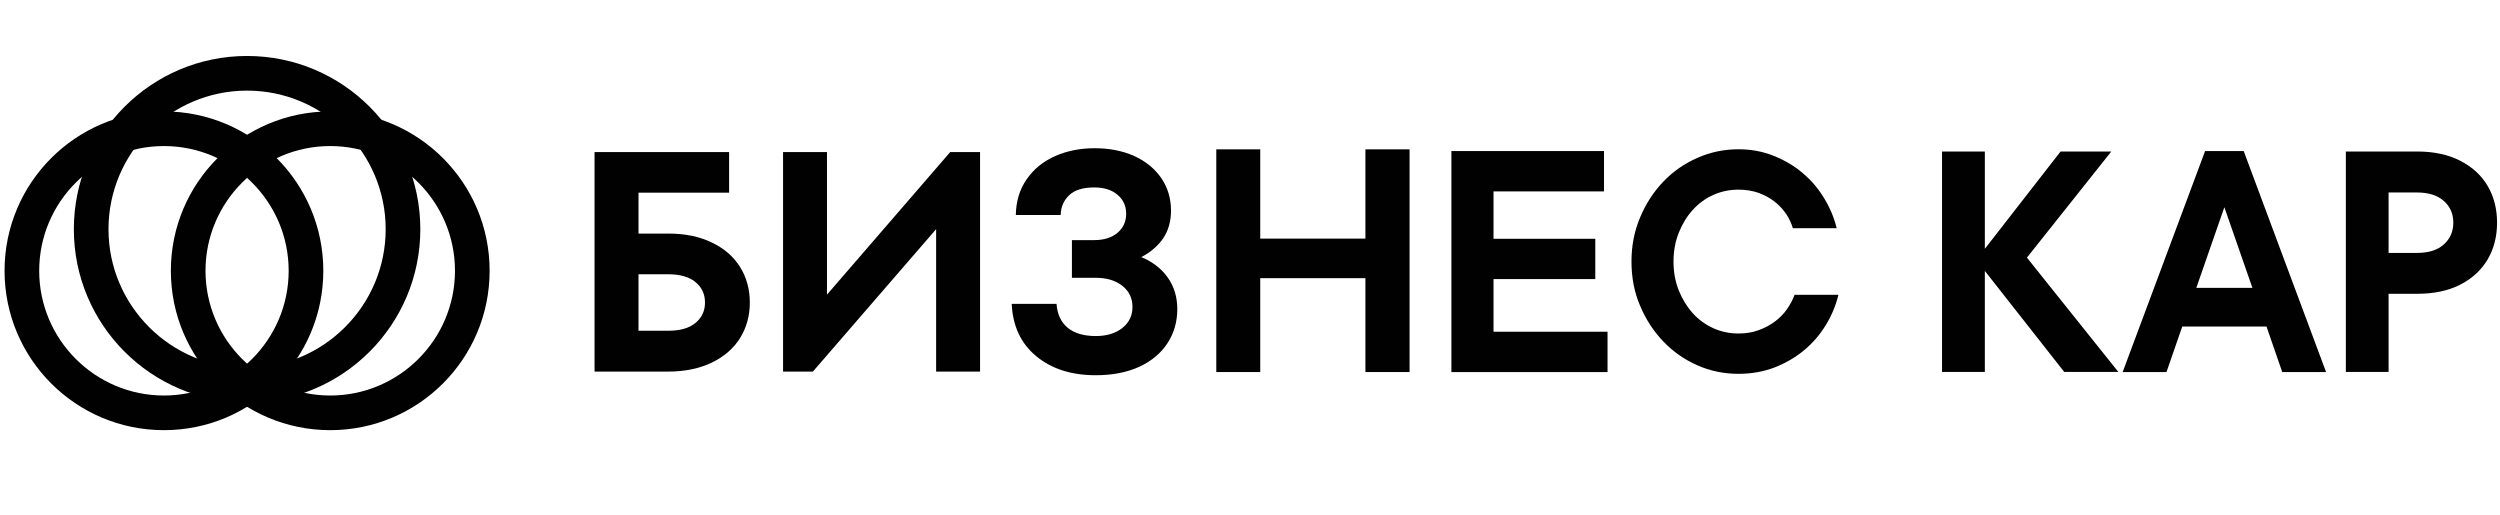
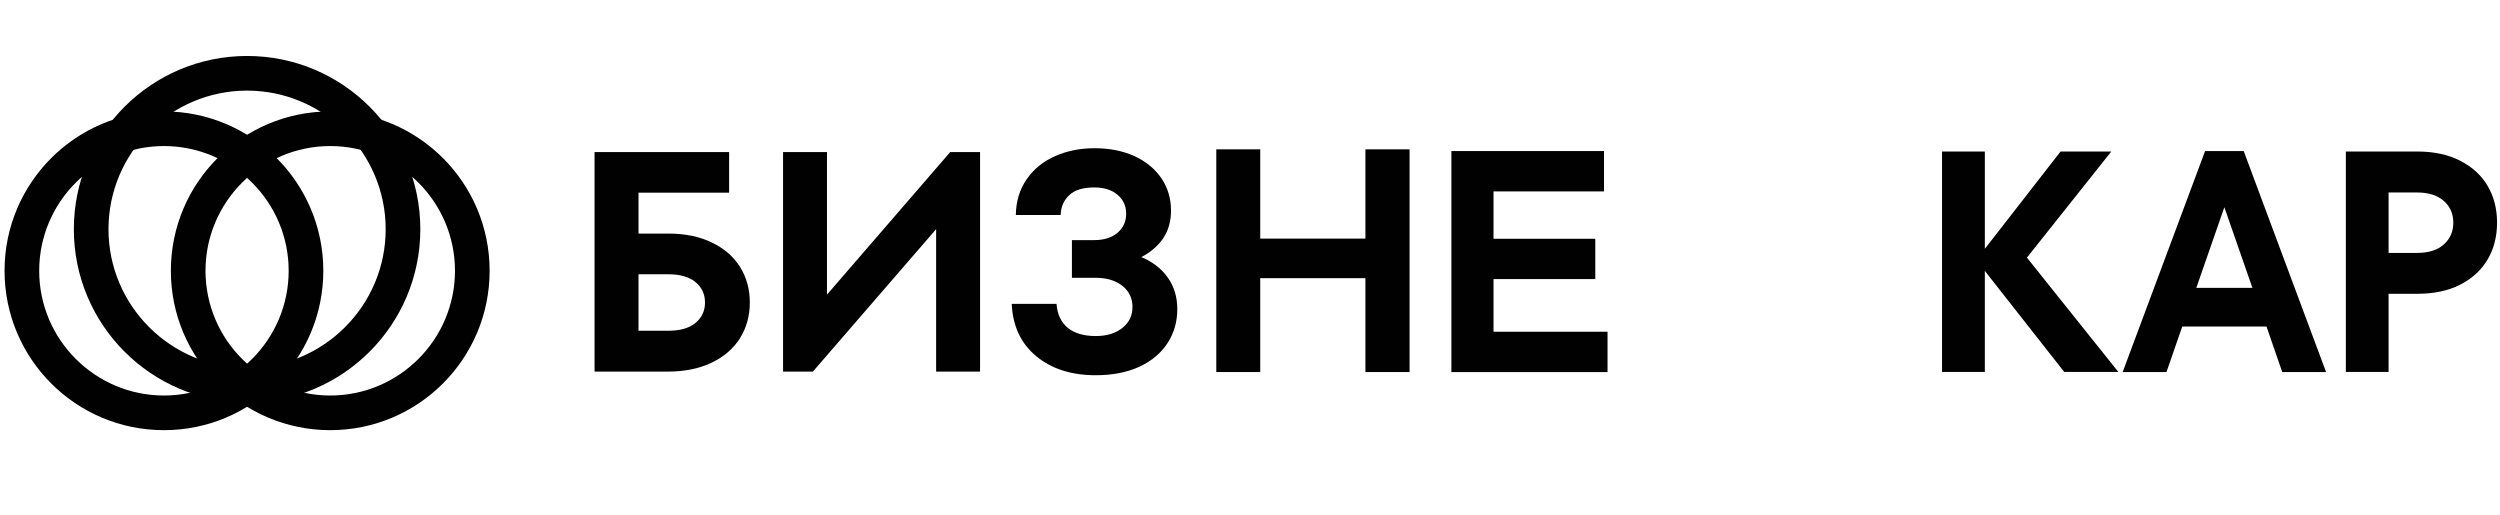
<svg xmlns="http://www.w3.org/2000/svg" version="1.1" x="0px" y="0px" width="2214px" height="456px" viewBox="-4.025 -49.565 2214 456" enable-background="new -4.025 -49.565 2214 456" xml:space="preserve">
  <defs>
</defs>
  <path fill="#010101" d="M141.151,79.781c60.915,0,110.466,49.551,110.466,110.458c0,60.911-49.552,110.466-110.466,110.466  S30.685,251.15,30.685,190.239C30.685,129.332,80.236,79.781,141.151,79.781 M141.151,49.096C63.198,49.096,0,112.294,0,190.239  c0,77.956,63.198,141.15,141.151,141.15c77.953,0,141.151-63.194,141.151-141.15C282.302,112.294,219.104,49.096,141.151,49.096" />
  <path fill="#010101" d="M288.439,79.781c60.915,0,110.466,49.551,110.466,110.458c0,60.911-49.551,110.466-110.466,110.466  S177.973,251.15,177.973,190.239C177.973,129.332,227.524,79.781,288.439,79.781 M288.439,49.096  c-77.953,0-141.151,63.198-141.151,141.143c0,77.956,63.198,141.15,141.151,141.15s141.151-63.194,141.151-141.15  C429.59,112.294,366.392,49.096,288.439,49.096" />
  <path fill="#010101" d="M214.795,30.685c67.681,0,122.74,55.059,122.74,122.74c0,67.673-55.06,122.732-122.74,122.732  s-122.74-55.06-122.74-122.732C92.055,85.744,147.114,30.685,214.795,30.685 M214.795,0C130.061,0,61.37,68.694,61.37,153.425  c0,84.727,68.69,153.417,153.425,153.417c84.731,0,153.425-68.69,153.425-153.417C368.22,68.694,299.526,0,214.795,0" />
  <polygon fill="#010101" points="1419.609,244.22 1419.609,279.951 1281.329,279.951 1281.329,84.21 1416.486,84.21   1416.486,119.941 1318.633,119.941 1318.633,161.899 1408.768,161.899 1408.768,197.587 1318.633,197.587 1318.633,244.22 " />
-   <path fill="#010101" d="M1478.027,182.059c0,9.361,1.627,17.887,4.692,25.659c3.123,7.756,7.271,14.444,12.409,20.164  c5.235,5.718,11.271,10.11,18.204,13.251c6.952,3.087,14.354,4.654,22.241,4.654c6.577,0,12.633-0.956,17.997-3.009  c5.364-1.942,10.225-4.54,14.462-7.74c4.207-3.194,7.758-6.838,10.565-10.878c2.799-4.033,5.043-8.258,6.671-12.648h38.832  c-2.298,9.383-5.978,18.315-11.192,26.78c-5.124,8.505-11.552,15.906-19.1,22.223c-7.552,6.317-16.299,11.381-26.092,15.271  c-9.85,3.794-20.56,5.718-32.144,5.718c-12.88,0-25.063-2.523-36.52-7.59c-11.456-5.104-21.549-12.146-30.106-21.136  c-8.654-9.064-15.46-19.549-20.521-31.604c-5.142-11.978-7.607-24.985-7.607-39.114c0-13.843,2.466-26.848,7.607-38.978  c5.062-12.112,11.867-22.69,20.521-31.716c8.558-9.008,18.65-16.02,30.106-21.042c11.456-5.142,23.64-7.683,36.52-7.683  c11.174,0,21.604,1.942,31.173,5.795c9.679,3.848,18.259,8.915,25.642,15.229c7.492,6.281,13.826,13.682,18.986,22.205  c5.196,8.444,8.897,17.381,11.175,26.651h-38.797c-1.307-4.278-3.233-8.504-5.939-12.562c-2.697-4.021-6.059-7.68-10.096-10.841  c-4.036-3.23-8.782-5.736-14.146-7.81c-5.364-1.888-11.42-2.919-17.997-2.919c-7.888,0-15.289,1.553-22.241,4.657  c-6.934,3.065-12.969,7.512-18.204,13.232c-5.139,5.664-9.286,12.388-12.409,20.2  C1479.654,164.18,1478.027,172.777,1478.027,182.059" />
  <path fill="#010101" d="M1914.605,279.951h-38.818l73.019-195.741h34.182l72.961,195.741h-38.818l-13.958-40.367h-74.591  L1914.605,279.951z M1990.706,205.363l-24.838-71.404l-24.836,71.404H1990.706z" />
  <path fill="#010101" d="M587.8,157.284c14.8,0,27.67,2.596,38.566,7.941c10.971,5.231,19.304,12.466,25.034,21.673  c5.744,9.325,8.609,19.714,8.609,31.473c0,11.663-2.865,22.072-8.609,31.416c-5.729,9.157-14.063,16.445-25.034,21.755  c-10.896,5.215-23.766,7.959-38.566,7.959h-65.29V85.085H641.67v36.001h-80.236v36.198H587.8z M587.8,243.339  c10.533,0,18.624-2.319,24.146-6.971c5.577-4.636,8.373-10.616,8.373-17.997c0-7.479-2.796-13.476-8.373-18.072  c-5.522-4.615-13.613-6.974-24.146-6.974h-26.367v50.014H587.8z" />
  <path fill="#010101" d="M728.343,211.362L837.497,85.085h26.424v194.416H825.01V153.359L715.877,279.501H689.45V85.085h38.893  V211.362z" />
  <path fill="#010101" d="M1030.309,196.448c5.496,7.869,8.282,17.212,8.282,27.733c0,11.048-2.844,21.138-8.561,29.975  c-5.774,8.899-14.093,15.983-25.006,21.048c-10.95,5.028-23.829,7.533-38.65,7.533c-21.492,0-38.986-5.556-52.629-16.786  c-13.566-11.189-20.875-26.613-21.806-46.405h39.71c0.6,8.879,3.815,16.073,9.739,21.065c5.889,4.896,14.294,7.42,24.986,7.42  c9.682,0,17.458-2.355,23.475-7.102c6.017-4.693,9.043-10.896,9.043-18.672c0-7.813-3.026-13.997-9.043-18.783  c-6.017-4.653-13.793-7.026-23.475-7.026h-21.117v-33.374h19.757c8.69,0,15.564-2.203,20.685-6.521  c5.085-4.333,7.608-9.961,7.608-16.817c0-6.877-2.523-12.483-7.608-16.745c-5.121-4.432-11.995-6.563-20.685-6.563  c-10.003,0-17.44,2.302-22.262,6.952c-4.783,4.597-7.288,10.429-7.438,17.458h-39.732c0.186-12.169,3.398-22.768,9.715-31.793  c6.245-9.007,14.671-15.792,25.231-20.442c10.578-4.639,22.184-6.916,34.781-6.916c13.119,0,24.8,2.277,35.135,6.916  c10.26,4.65,18.24,11.249,23.979,19.585c5.753,8.444,8.597,18.088,8.597,28.726c0,9.472-2.319,17.68-6.913,24.521  c-4.657,6.781-11.105,12.367-19.4,16.67C1016.833,182.337,1024.723,188.447,1030.309,196.448z" />
  <path fill="#010101" d="M1205.188,161.749V82.694h39.097v197.221h-39.097v-83.132h-93.146v83.132h-38.919V82.694h38.919v79.055  H1205.188z" />
  <path fill="#010101" d="M1791.015,178.59l80.961,101.229h-47.921l-70.306-89.467v89.467h-37.901V84.618h37.901v86.178l67.058-86.178  h44.928L1791.015,178.59z" />
  <path fill="#010101" d="M2136.76,84.618c14.597,0,27.212,2.679,37.826,8.097c10.616,5.417,18.821,12.801,24.425,22.331  c5.556,9.439,8.357,20.353,8.357,32.614c0,12.28-2.802,23.137-8.357,32.533c-5.604,9.567-13.809,16.987-24.425,22.423  c-10.614,5.363-23.229,7.998-37.826,7.998h-25.453v69.206h-37.847V84.618H2136.76z M2136.496,174.419  c10.206,0,18.168-2.463,23.757-7.545c5.625-5.028,8.372-11.459,8.372-19.215c0-7.794-2.747-14.239-8.372-19.231  c-5.589-5.011-13.551-7.533-23.757-7.533h-25.189v53.524H2136.496z" />
</svg>